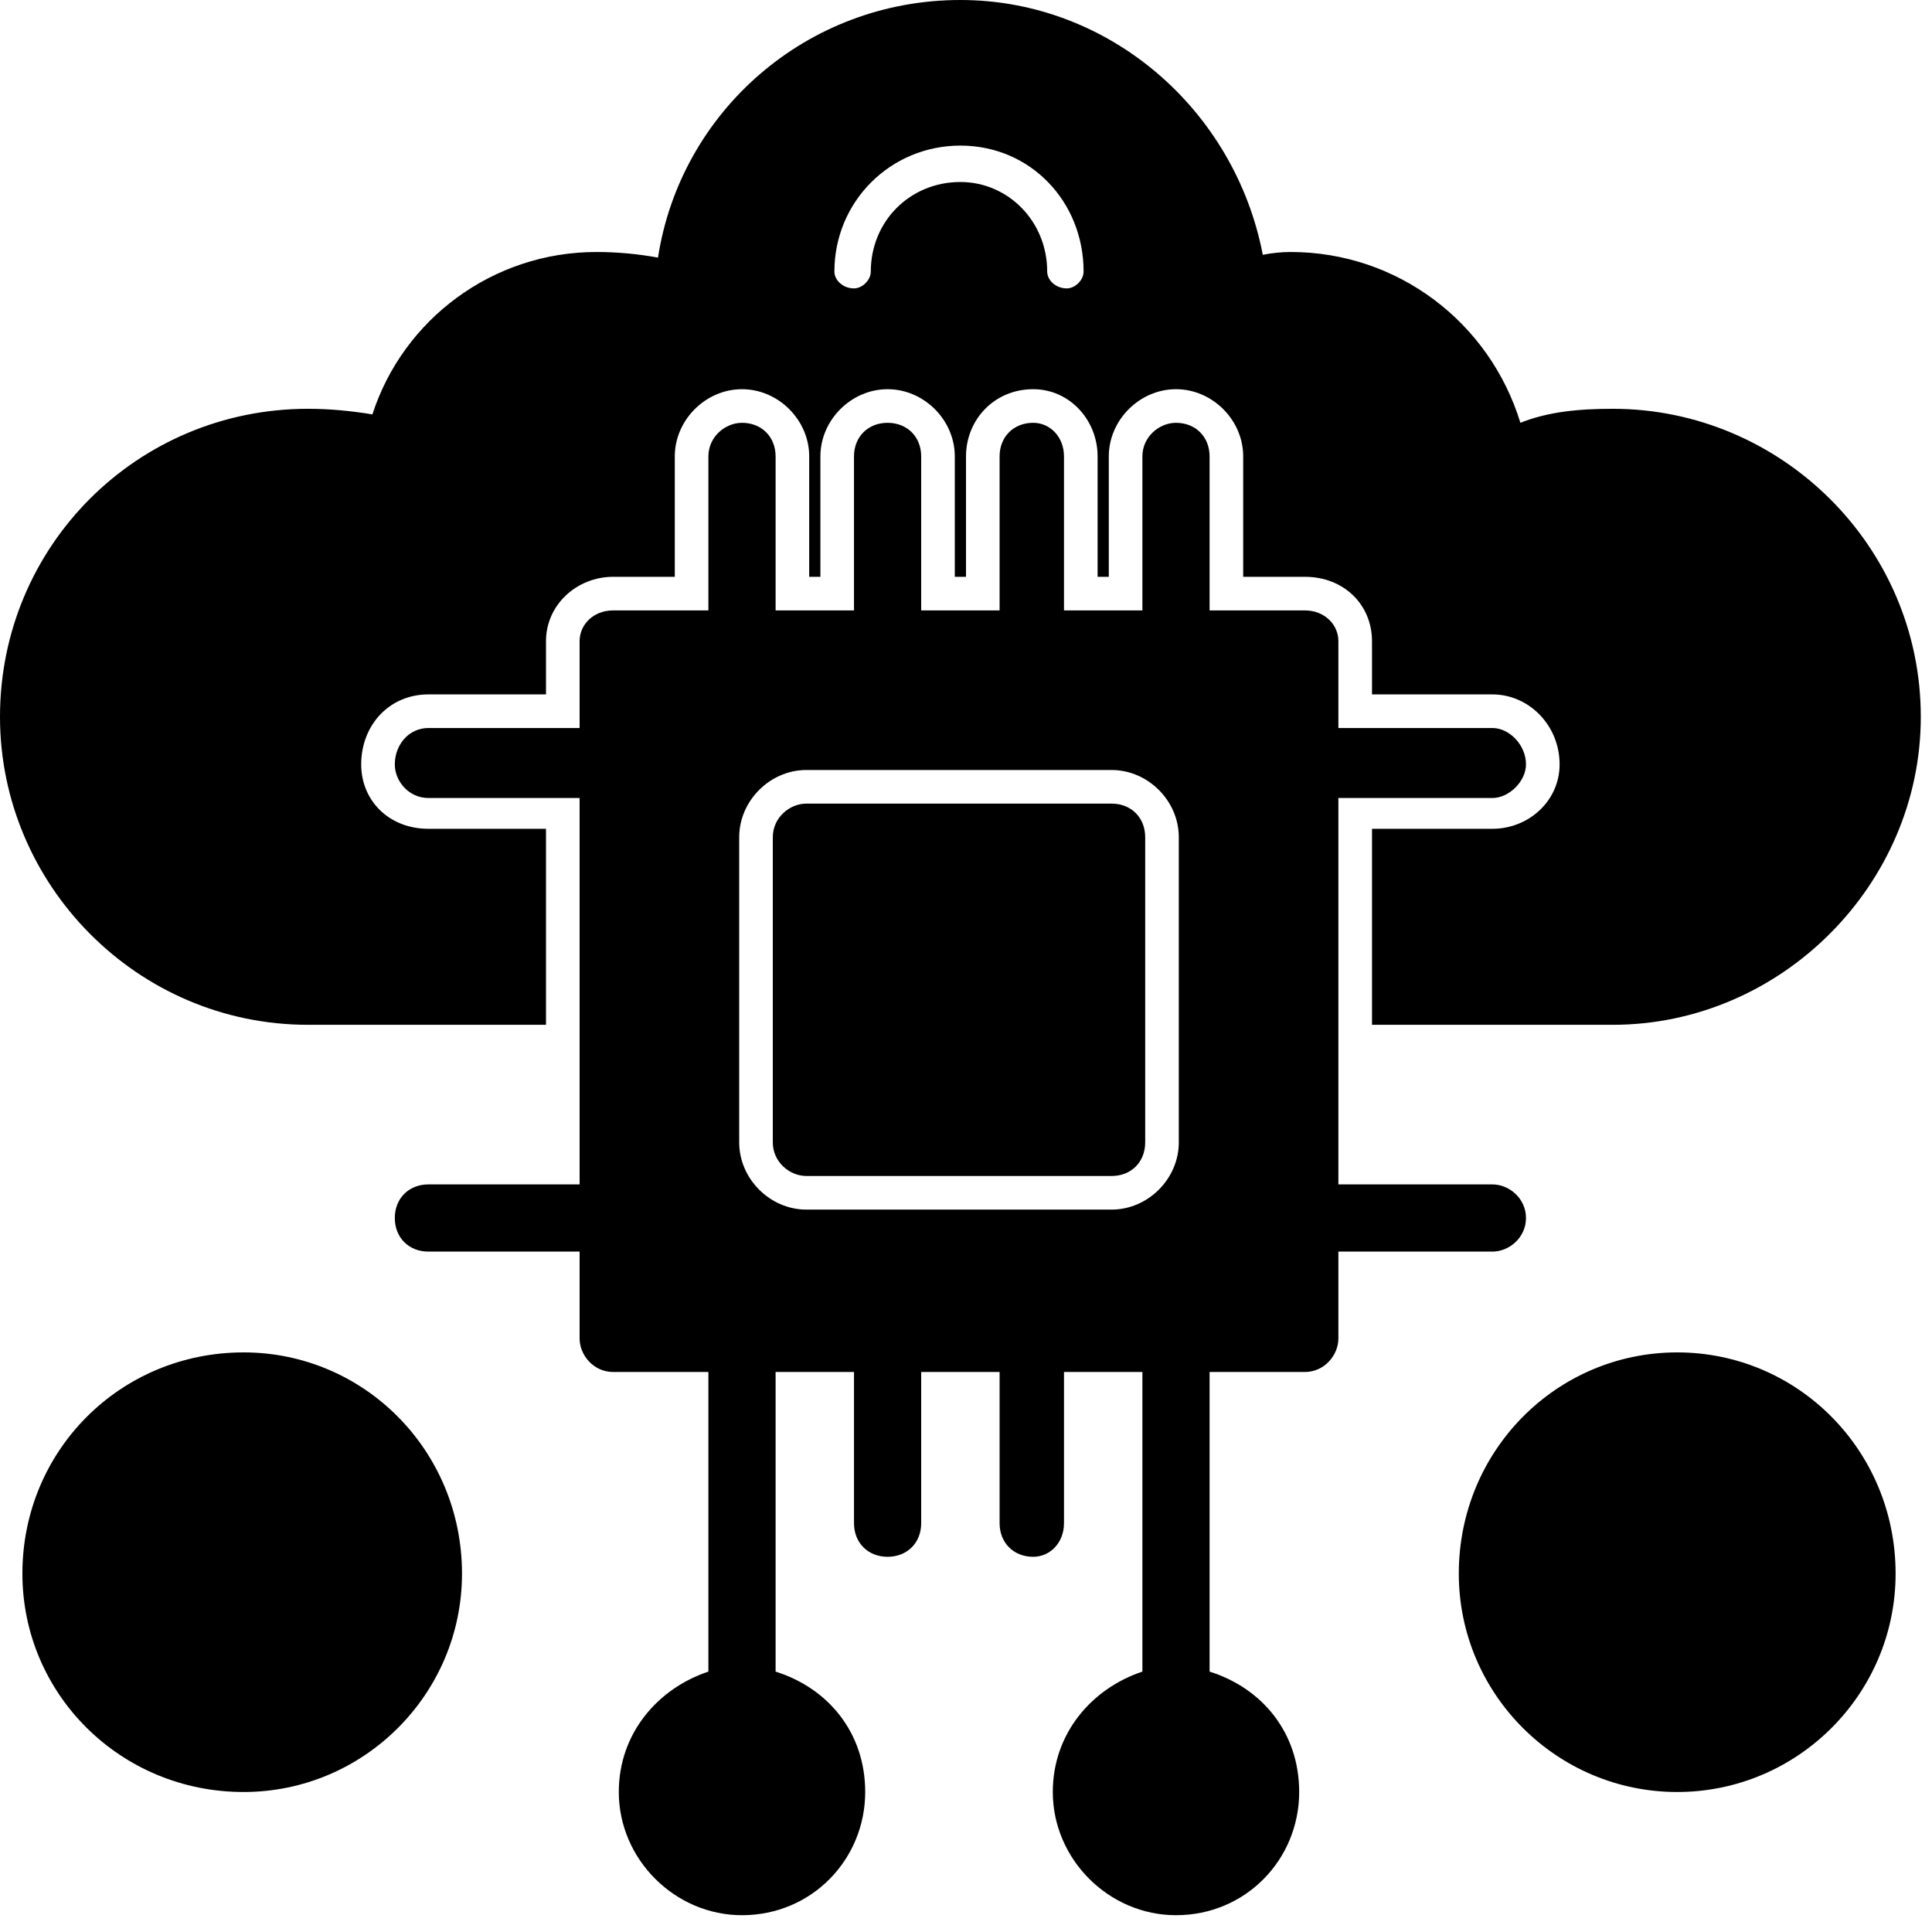
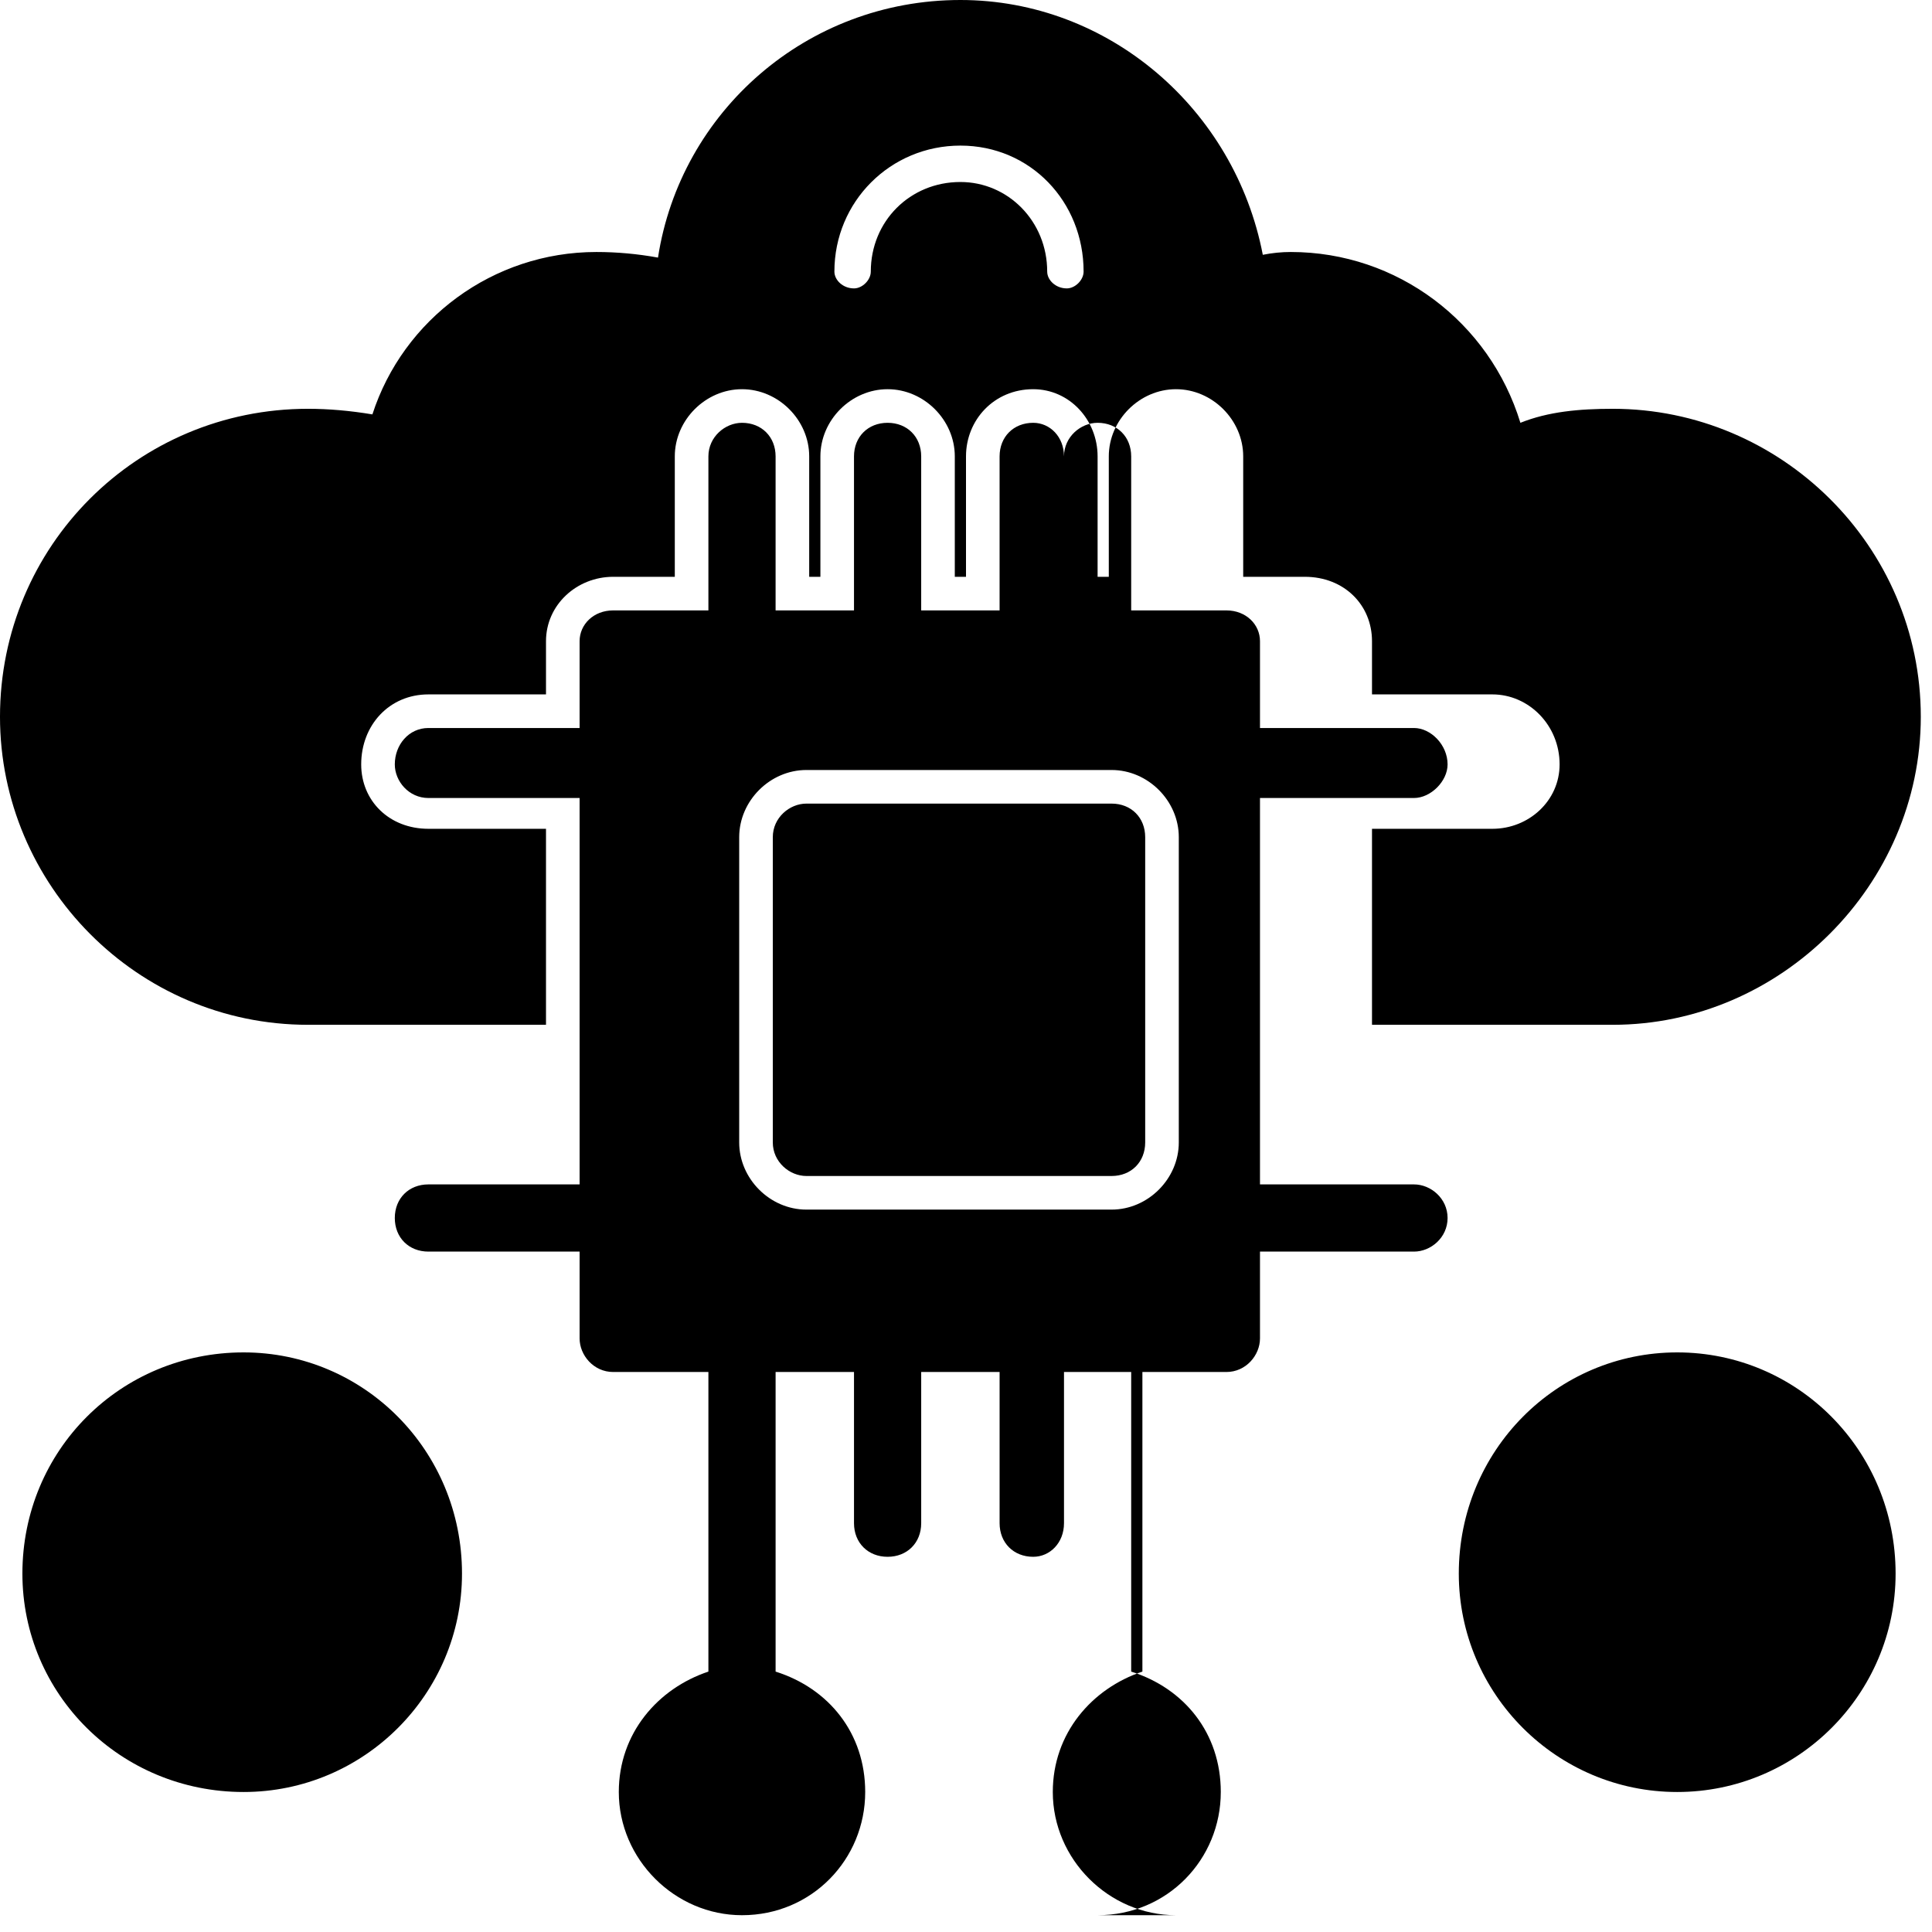
<svg xmlns="http://www.w3.org/2000/svg" version="1.2" viewBox="0 0 69 69" width="69" height="69">
  <style />
  <filter id="f0">
    <feFlood flood-color="#ed0d0d" flood-opacity="1" />
    <feBlend mode="normal" in2="SourceGraphic" />
    <feComposite in2="SourceAlpha" operator="in" />
  </filter>
  <g filter="url(#f0)">
-     <path fill-rule="evenodd" d="m42 68.4c-2.4 0-4.4-2-4.4-4.4 0-2.1 1.4-3.7 3.2-4.3v-10.7h-2.8v5.4c0 0.7-0.5 1.2-1.1 1.2-0.7 0-1.2-0.5-1.2-1.2v-5.4h-2.8v5.4c0 0.7-0.5 1.2-1.2 1.2-0.7 0-1.2-0.5-1.2-1.2v-5.4h-2.8v10.7c1.9 0.6 3.2 2.2 3.2 4.3 0 2.4-1.9 4.4-4.4 4.4-2.4 0-4.4-2-4.4-4.4 0-2.1 1.4-3.7 3.2-4.3v-10.7h-3.4c-0.7 0-1.2-0.6-1.2-1.2v-3.1h-5.4c-0.7 0-1.2-0.5-1.2-1.2 0-0.7 0.5-1.2 1.2-1.2h5.4v-13.8h-5.4c-0.7 0-1.2-0.6-1.2-1.2 0-0.7 0.5-1.3 1.2-1.3h5.4v-3.1c0-0.6 0.5-1.1 1.2-1.1h3.4v-5.5c0-0.7 0.6-1.2 1.2-1.2 0.7 0 1.2 0.5 1.2 1.2v5.5h2.8v-5.5c0-0.7 0.5-1.2 1.2-1.2 0.7 0 1.2 0.5 1.2 1.2v5.5h2.8v-5.5c0-0.7 0.5-1.2 1.2-1.2 0.6 0 1.1 0.5 1.1 1.2v5.5h2.8v-5.5c0-0.7 0.6-1.2 1.2-1.2 0.7 0 1.2 0.5 1.2 1.2v5.5h3.4c0.7 0 1.2 0.5 1.2 1.1v3.1h5.5c0.6 0 1.2 0.6 1.2 1.3 0 0.6-0.6 1.2-1.2 1.2h-5.5v13.8h5.5c0.6 0 1.2 0.5 1.2 1.2 0 0.7-0.6 1.2-1.2 1.2h-5.5v3.1c0 0.6-0.5 1.2-1.2 1.2h-3.4v10.7c1.9 0.6 3.2 2.2 3.2 4.3 0 2.4-1.9 4.4-4.4 4.4zm-33.3-4.4c-4.4 0-7.9-3.5-7.9-7.8 0-4.4 3.5-7.9 7.9-7.9 4.3 0 7.8 3.5 7.8 7.9 0 4.3-3.5 7.8-7.8 7.8zm51.2 0c-4.3 0-7.8-3.5-7.8-7.8 0-4.4 3.5-7.9 7.8-7.9 4.3 0 7.8 3.5 7.8 7.9 0 4.3-3.5 7.8-7.8 7.8zm-2.3-27.4h-8.6v-7h4.3c1.3 0 2.4-1 2.4-2.3 0-1.4-1.1-2.5-2.4-2.5h-4.3v-1.9c0-1.3-1-2.3-2.4-2.3h-2.2v-4.3c0-1.3-1.1-2.4-2.4-2.4-1.3 0-2.4 1.1-2.4 2.4v4.3h-0.4v-4.3c0-1.3-1-2.4-2.3-2.4-1.4 0-2.4 1.1-2.4 2.4v4.3h-0.4v-4.3c0-1.3-1.1-2.4-2.4-2.4-1.3 0-2.4 1.1-2.4 2.4v4.3h-0.4v-4.3c0-1.3-1.1-2.4-2.4-2.4-1.3 0-2.4 1.1-2.4 2.4v4.3h-2.2c-1.3 0-2.4 1-2.4 2.3v1.9h-4.2c-1.4 0-2.4 1.1-2.4 2.5 0 1.3 1 2.3 2.4 2.3h4.2v7h-8.5c-6.1 0-11-5-11-11 0-6.1 4.9-11 11-11q1.1 0 2.3 0.2c1.1-3.4 4.3-5.8 8-5.8q1.1 0 2.2 0.2c0.8-5.2 5.3-9.2 10.8-9.2 5.3 0 9.8 3.9 10.8 9.1q0.5-0.1 1-0.1c3.8 0 7.1 2.5 8.2 6.1 1-0.4 2.1-0.5 3.3-0.5 6 0 11 4.9 11 11 0 6-5 11-11 11zm-19.5-26.3c0.3 0 0.6-0.3 0.6-0.6 0-2.5-1.9-4.5-4.4-4.5-2.5 0-4.5 2-4.5 4.5 0 0.3 0.3 0.6 0.7 0.6 0.3 0 0.6-0.3 0.6-0.6 0-1.8 1.4-3.2 3.2-3.2 1.7 0 3.1 1.4 3.1 3.2 0 0.3 0.3 0.6 0.7 0.6zm4 30.5v-10.9c0-1.3-1.1-2.4-2.4-2.4h-10.9c-1.3 0-2.4 1.1-2.4 2.4v10.9c0 1.3 1.1 2.4 2.4 2.4h10.9c1.3 0 2.4-1.1 2.4-2.4zm-2.4 1.2h-10.9c-0.6 0-1.2-0.5-1.2-1.2v-10.9c0-0.7 0.6-1.2 1.2-1.2h10.9c0.7 0 1.2 0.5 1.2 1.2v10.9c0 0.7-0.5 1.2-1.2 1.2z" />
+     <path fill-rule="evenodd" d="m42 68.4c-2.4 0-4.4-2-4.4-4.4 0-2.1 1.4-3.7 3.2-4.3v-10.7h-2.8v5.4c0 0.7-0.5 1.2-1.1 1.2-0.7 0-1.2-0.5-1.2-1.2v-5.4h-2.8v5.4c0 0.7-0.5 1.2-1.2 1.2-0.7 0-1.2-0.5-1.2-1.2v-5.4h-2.8v10.7c1.9 0.6 3.2 2.2 3.2 4.3 0 2.4-1.9 4.4-4.4 4.4-2.4 0-4.4-2-4.4-4.4 0-2.1 1.4-3.7 3.2-4.3v-10.7h-3.4c-0.7 0-1.2-0.6-1.2-1.2v-3.1h-5.4c-0.7 0-1.2-0.5-1.2-1.2 0-0.7 0.5-1.2 1.2-1.2h5.4v-13.8h-5.4c-0.7 0-1.2-0.6-1.2-1.2 0-0.7 0.5-1.3 1.2-1.3h5.4v-3.1c0-0.6 0.5-1.1 1.2-1.1h3.4v-5.5c0-0.7 0.6-1.2 1.2-1.2 0.7 0 1.2 0.5 1.2 1.2v5.5h2.8v-5.5c0-0.7 0.5-1.2 1.2-1.2 0.7 0 1.2 0.5 1.2 1.2v5.5h2.8v-5.5c0-0.7 0.5-1.2 1.2-1.2 0.6 0 1.1 0.5 1.1 1.2v5.5v-5.5c0-0.7 0.6-1.2 1.2-1.2 0.7 0 1.2 0.5 1.2 1.2v5.5h3.4c0.7 0 1.2 0.5 1.2 1.1v3.1h5.5c0.6 0 1.2 0.6 1.2 1.3 0 0.6-0.6 1.2-1.2 1.2h-5.5v13.8h5.5c0.6 0 1.2 0.5 1.2 1.2 0 0.7-0.6 1.2-1.2 1.2h-5.5v3.1c0 0.6-0.5 1.2-1.2 1.2h-3.4v10.7c1.9 0.6 3.2 2.2 3.2 4.3 0 2.4-1.9 4.4-4.4 4.4zm-33.3-4.4c-4.4 0-7.9-3.5-7.9-7.8 0-4.4 3.5-7.9 7.9-7.9 4.3 0 7.8 3.5 7.8 7.9 0 4.3-3.5 7.8-7.8 7.8zm51.2 0c-4.3 0-7.8-3.5-7.8-7.8 0-4.4 3.5-7.9 7.8-7.9 4.3 0 7.8 3.5 7.8 7.9 0 4.3-3.5 7.8-7.8 7.8zm-2.3-27.4h-8.6v-7h4.3c1.3 0 2.4-1 2.4-2.3 0-1.4-1.1-2.5-2.4-2.5h-4.3v-1.9c0-1.3-1-2.3-2.4-2.3h-2.2v-4.3c0-1.3-1.1-2.4-2.4-2.4-1.3 0-2.4 1.1-2.4 2.4v4.3h-0.4v-4.3c0-1.3-1-2.4-2.3-2.4-1.4 0-2.4 1.1-2.4 2.4v4.3h-0.4v-4.3c0-1.3-1.1-2.4-2.4-2.4-1.3 0-2.4 1.1-2.4 2.4v4.3h-0.4v-4.3c0-1.3-1.1-2.4-2.4-2.4-1.3 0-2.4 1.1-2.4 2.4v4.3h-2.2c-1.3 0-2.4 1-2.4 2.3v1.9h-4.2c-1.4 0-2.4 1.1-2.4 2.5 0 1.3 1 2.3 2.4 2.3h4.2v7h-8.5c-6.1 0-11-5-11-11 0-6.1 4.9-11 11-11q1.1 0 2.3 0.2c1.1-3.4 4.3-5.8 8-5.8q1.1 0 2.2 0.2c0.8-5.2 5.3-9.2 10.8-9.2 5.3 0 9.8 3.9 10.8 9.1q0.5-0.1 1-0.1c3.8 0 7.1 2.5 8.2 6.1 1-0.4 2.1-0.5 3.3-0.5 6 0 11 4.9 11 11 0 6-5 11-11 11zm-19.5-26.3c0.3 0 0.6-0.3 0.6-0.6 0-2.5-1.9-4.5-4.4-4.5-2.5 0-4.5 2-4.5 4.5 0 0.3 0.3 0.6 0.7 0.6 0.3 0 0.6-0.3 0.6-0.6 0-1.8 1.4-3.2 3.2-3.2 1.7 0 3.1 1.4 3.1 3.2 0 0.3 0.3 0.6 0.7 0.6zm4 30.5v-10.9c0-1.3-1.1-2.4-2.4-2.4h-10.9c-1.3 0-2.4 1.1-2.4 2.4v10.9c0 1.3 1.1 2.4 2.4 2.4h10.9c1.3 0 2.4-1.1 2.4-2.4zm-2.4 1.2h-10.9c-0.6 0-1.2-0.5-1.2-1.2v-10.9c0-0.7 0.6-1.2 1.2-1.2h10.9c0.7 0 1.2 0.5 1.2 1.2v10.9c0 0.7-0.5 1.2-1.2 1.2z" />
  </g>
</svg>